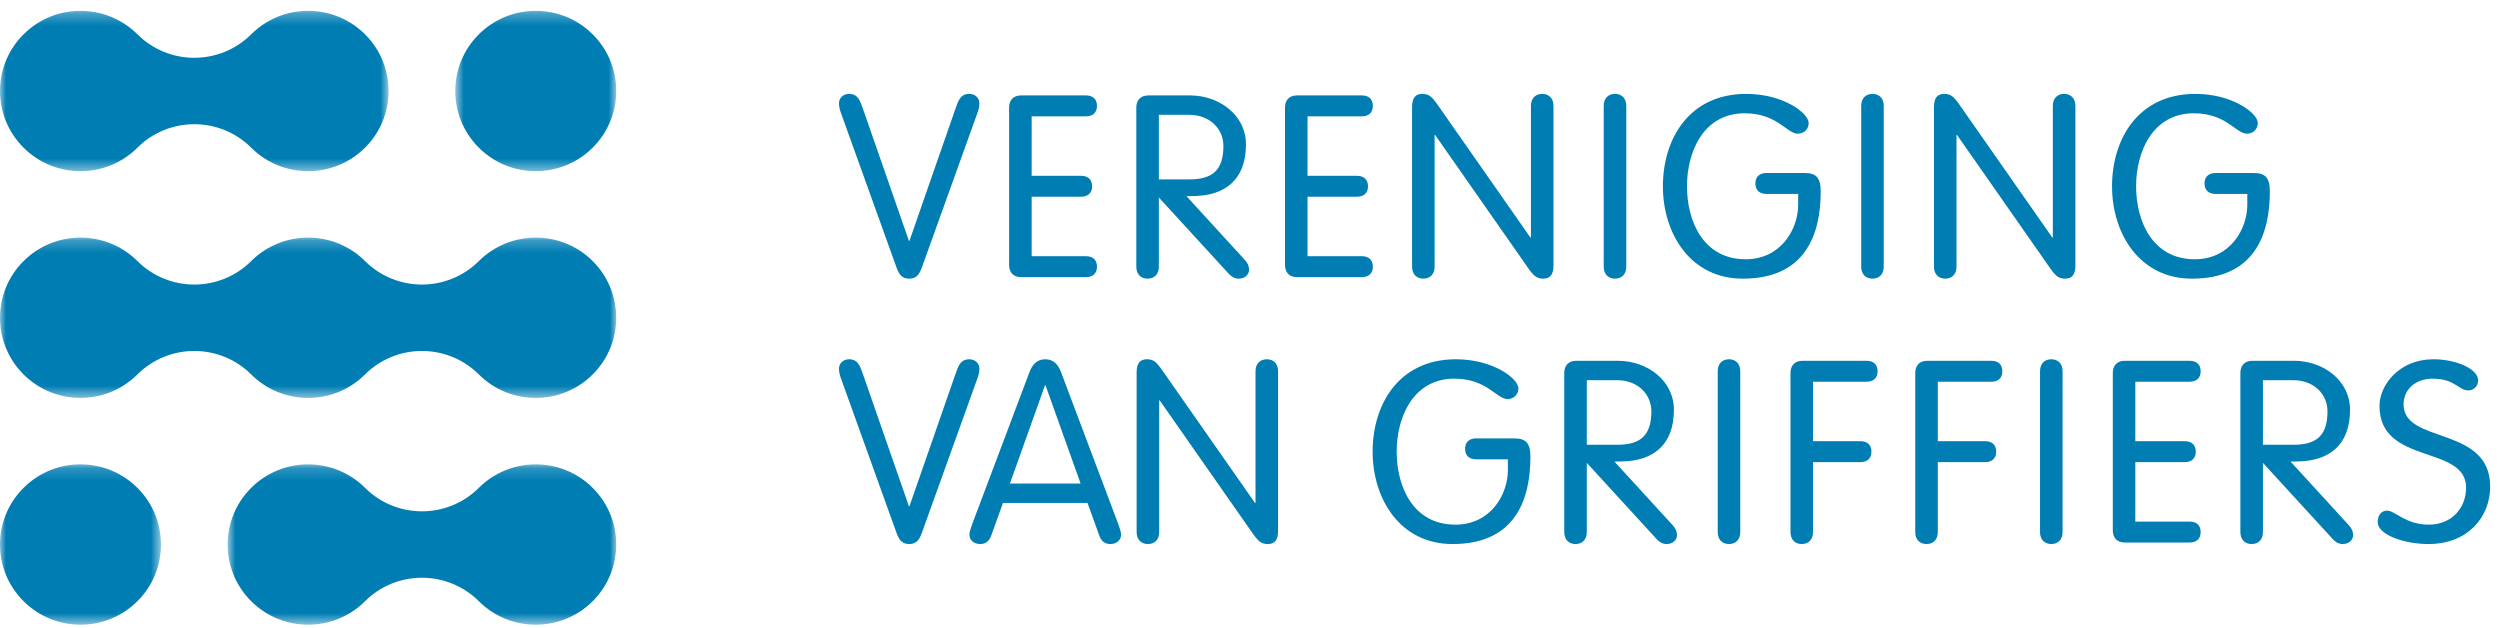
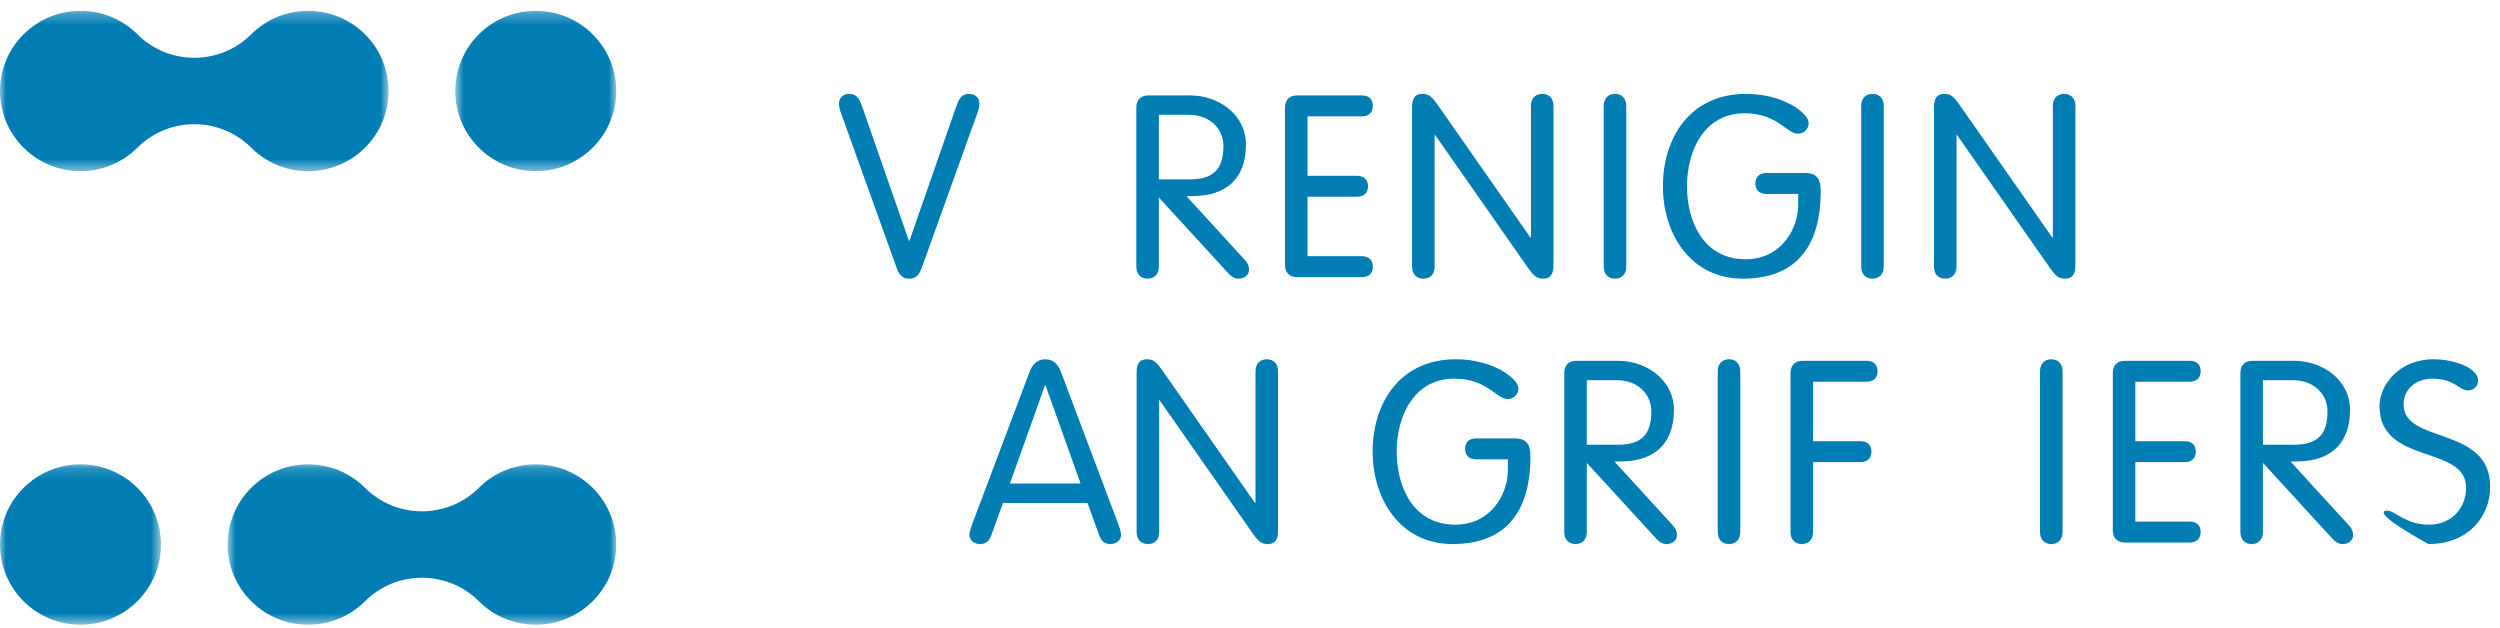
<svg xmlns="http://www.w3.org/2000/svg" xmlns:xlink="http://www.w3.org/1999/xlink" width="207px" height="52px" viewBox="0 0 207 52" version="1.1">
  <title>logo blauw</title>
  <defs>
    <polygon id="path-1" points="0.001 0.171 13.328 0.171 13.328 13.448 0.001 13.448" />
    <polygon id="path-3" points="0.001 0.275 32.175 0.275 32.175 13.552 0.001 13.552" />
-     <polygon id="path-5" points="0.001 0.223 51.024 0.223 51.024 13.5 0.001 13.5" />
    <polygon id="path-7" points="0.848 0.171 33.024 0.171 33.024 13.448 0.848 13.448" />
    <polygon id="path-9" points="0.797 0.275 14.124 0.275 14.124 13.552 0.797 13.552" />
  </defs>
  <g id="Home" stroke="none" stroke-width="1" fill="none" fill-rule="evenodd">
    <g id="Artboard" transform="translate(-60, -25)">
      <g id="Group-60" transform="translate(60, 25)">
        <g id="Group-3" transform="translate(0, 38.277)">
          <mask id="mask-2" fill="white">
            <use xlink:href="#path-1" />
          </mask>
          <g id="Clip-2" />
          <path d="M1.952,2.116 C-0.651,4.709 -0.651,8.912 1.952,11.504 C4.555,14.097 8.774,14.097 11.376,11.504 C13.979,8.912 13.979,4.709 11.376,2.116 C8.774,-0.477 4.555,-0.477 1.952,2.116" id="Fill-1" fill="#007db3" mask="url(#mask-2)" />
        </g>
        <g id="Group-6" transform="translate(0, 0.622)">
          <mask id="mask-4" fill="white">
            <use xlink:href="#path-3" />
          </mask>
          <g id="Clip-5" />
          <path d="M11.376,11.607 C13.979,9.014 18.197,9.014 20.8,11.607 C23.402,14.2 27.621,14.2 30.224,11.607 C32.826,9.014 32.826,4.811 30.224,2.219 C27.621,-0.373 23.402,-0.373 20.8,2.219 C18.197,4.811 13.979,4.811 11.376,2.219 C8.773,-0.373 4.554,-0.373 1.952,2.219 C-0.651,4.811 -0.651,9.014 1.952,11.607 C4.554,14.2 8.773,14.2 11.376,11.607" id="Fill-4" fill="#007db3" mask="url(#mask-4)" />
        </g>
        <g id="Group-9" transform="translate(0, 19.449)">
          <mask id="mask-6" fill="white">
            <use xlink:href="#path-5" />
          </mask>
          <g id="Clip-8" />
          <path d="M39.648,2.168 C37.046,4.76 32.826,4.76 30.224,2.168 C27.621,-0.425 23.402,-0.425 20.8,2.168 C18.197,4.76 13.979,4.76 11.376,2.168 C8.773,-0.425 4.554,-0.425 1.952,2.168 C-0.651,4.76 -0.651,8.963 1.952,11.555 C4.554,14.148 8.773,14.148 11.376,11.555 C13.979,8.963 18.197,8.963 20.8,11.555 C23.402,14.148 27.621,14.148 30.224,11.555 C32.826,8.963 37.046,8.963 39.648,11.555 C42.251,14.148 46.47,14.148 49.072,11.555 C51.674,8.963 51.674,4.76 49.072,2.168 C46.47,-0.425 42.251,-0.425 39.648,2.168" id="Fill-7" fill="#007db3" mask="url(#mask-6)" />
        </g>
        <g id="Group-12" transform="translate(18, 38.277)">
          <mask id="mask-8" fill="white">
            <use xlink:href="#path-7" />
          </mask>
          <g id="Clip-11" />
          <path d="M21.648,2.116 C19.046,4.709 14.826,4.709 12.224,2.116 C9.621,-0.477 5.402,-0.477 2.8,2.116 C0.197,4.709 0.197,8.912 2.8,11.504 C5.402,14.097 9.621,14.097 12.224,11.504 C14.826,8.912 19.046,8.912 21.648,11.504 C24.25,14.097 28.47,14.097 31.072,11.504 C33.674,8.912 33.674,4.709 31.072,2.116 C28.47,-0.477 24.25,-0.477 21.648,2.116" id="Fill-10" fill="#007db3" mask="url(#mask-8)" />
        </g>
        <g id="Group-15" transform="translate(36.9, 0.622)">
          <mask id="mask-10" fill="white">
            <use xlink:href="#path-9" />
          </mask>
          <g id="Clip-14" />
          <path d="M12.172,11.607 C14.775,9.014 14.775,4.811 12.172,2.219 C9.569,-0.373 5.35,-0.373 2.748,2.219 C0.146,4.811 0.146,9.014 2.748,11.607 C5.35,14.2 9.569,14.2 12.172,11.607" id="Fill-13" fill="#007db3" mask="url(#mask-10)" />
        </g>
        <path d="M79.12,8.978 C79.353,8.323 79.523,7.774 80.266,7.774 C80.775,7.774 81.093,8.154 81.093,8.535 C81.093,8.788 81.05,8.999 80.966,9.253 L76.362,22.059 C76.15,22.671 75.917,23.073 75.28,23.073 C74.644,23.073 74.411,22.671 74.199,22.059 L69.595,9.253 C69.511,8.999 69.468,8.788 69.468,8.535 C69.468,8.154 69.786,7.774 70.295,7.774 C71.038,7.774 71.207,8.323 71.441,8.978 L75.259,19.946 L75.301,19.946 L79.12,8.978 Z" id="Fill-16" fill="#007db3" />
-         <path d="M85.421,21.213 L89.918,21.213 C90.448,21.213 90.83,21.487 90.83,22.08 C90.83,22.671 90.448,22.946 89.918,22.946 L84.552,22.946 C83.851,22.946 83.554,22.502 83.554,21.931 L83.554,8.914 C83.554,8.344 83.851,7.9 84.552,7.9 L89.918,7.9 C90.448,7.9 90.83,8.175 90.83,8.766 C90.83,9.358 90.448,9.633 89.918,9.633 L85.421,9.633 L85.421,14.556 L89.515,14.556 C90.045,14.556 90.427,14.831 90.427,15.423 C90.427,16.015 90.045,16.289 89.515,16.289 L85.421,16.289 L85.421,21.213 Z" id="Fill-18" fill="#007db3" />
        <path d="M95.954,22.08 C95.954,22.692 95.594,23.072 95.02,23.072 C94.448,23.072 94.087,22.692 94.087,22.08 L94.087,8.915 C94.087,8.344 94.384,7.901 95.084,7.901 L98.541,7.901 C100.918,7.901 103.166,9.507 103.166,11.958 C103.166,15.001 101.299,16.141 99.05,16.226 L98.244,16.247 L103.06,21.509 C103.315,21.784 103.421,22.016 103.421,22.354 C103.421,22.756 103.039,23.072 102.572,23.072 C102.191,23.072 101.935,22.883 101.723,22.65 L95.954,16.353 L95.954,22.08 Z M95.954,14.853 L98.5,14.853 C100.451,14.853 101.299,14.029 101.299,12.084 C101.299,10.689 100.196,9.507 98.456,9.507 L95.954,9.507 L95.954,14.853 Z" id="Fill-20" fill="#007db3" />
        <path d="M108.264,21.213 L112.762,21.213 C113.292,21.213 113.673,21.487 113.673,22.08 C113.673,22.671 113.292,22.946 112.762,22.946 L107.395,22.946 C106.695,22.946 106.398,22.502 106.398,21.931 L106.398,8.914 C106.398,8.344 106.695,7.9 107.395,7.9 L112.762,7.9 C113.292,7.9 113.673,8.175 113.673,8.766 C113.673,9.358 113.292,9.633 112.762,9.633 L108.264,9.633 L108.264,14.556 L112.358,14.556 C112.889,14.556 113.27,14.831 113.27,15.423 C113.27,16.015 112.889,16.289 112.358,16.289 L108.264,16.289 L108.264,21.213 Z" id="Fill-22" fill="#007db3" />
        <path d="M118.786,22.08 C118.786,22.692 118.425,23.072 117.853,23.072 C117.28,23.072 116.92,22.692 116.92,22.08 L116.92,8.873 C116.92,8.133 117.173,7.774 117.768,7.774 C118.319,7.774 118.574,8.006 119.083,8.746 L126.72,19.67 L126.762,19.67 L126.762,8.767 C126.762,8.155 127.123,7.774 127.695,7.774 C128.269,7.774 128.629,8.155 128.629,8.767 L128.629,21.974 C128.629,22.714 128.374,23.072 127.781,23.072 C127.229,23.072 126.974,22.84 126.465,22.101 L118.828,11.175 L118.786,11.175 L118.786,22.08 Z" id="Fill-24" fill="#007db3" />
        <path d="M134.655,22.08 C134.655,22.692 134.294,23.072 133.721,23.072 C133.148,23.072 132.788,22.692 132.788,22.08 L132.788,8.767 C132.788,8.155 133.148,7.774 133.721,7.774 C134.294,7.774 134.655,8.155 134.655,8.767 L134.655,22.08 Z" id="Fill-26" fill="#007db3" />
        <path d="M146.257,16.058 C145.727,16.058 145.345,15.782 145.345,15.191 C145.345,14.6 145.727,14.324 146.257,14.324 L149.396,14.324 C150.352,14.324 150.755,14.684 150.755,15.846 C150.755,19.481 149.44,23.073 144.306,23.073 C139.957,23.073 137.688,19.333 137.688,15.423 C137.688,11.514 139.852,7.774 144.582,7.774 C147.678,7.774 149.758,9.38 149.758,10.182 C149.758,10.668 149.396,11.07 148.866,11.07 C147.933,11.07 147.171,9.38 144.454,9.38 C141.061,9.38 139.682,12.549 139.682,15.423 C139.682,18.297 141.018,21.467 144.54,21.467 C147.468,21.467 148.889,18.973 148.889,16.945 L148.889,16.058 L146.257,16.058 Z" id="Fill-28" fill="#007db3" />
        <path d="M155.974,22.08 C155.974,22.692 155.614,23.072 155.041,23.072 C154.469,23.072 154.108,22.692 154.108,22.08 L154.108,8.767 C154.108,8.155 154.469,7.774 155.041,7.774 C155.614,7.774 155.974,8.155 155.974,8.767 L155.974,22.08 Z" id="Fill-30" fill="#007db3" />
        <path d="M161.999,22.08 C161.999,22.692 161.638,23.072 161.066,23.072 C160.493,23.072 160.133,22.692 160.133,22.08 L160.133,8.873 C160.133,8.133 160.387,7.774 160.981,7.774 C161.531,7.774 161.787,8.006 162.295,8.746 L169.932,19.67 L169.974,19.67 L169.974,8.767 C169.974,8.155 170.336,7.774 170.908,7.774 C171.481,7.774 171.843,8.155 171.843,8.767 L171.843,21.974 C171.843,22.714 171.586,23.072 170.992,23.072 C170.441,23.072 170.188,22.84 169.677,22.101 L162.042,11.175 L161.999,11.175 L161.999,22.08 Z" id="Fill-32" fill="#007db3" />
-         <path d="M183.446,16.058 C182.915,16.058 182.533,15.782 182.533,15.191 C182.533,14.6 182.915,14.324 183.446,14.324 L186.585,14.324 C187.54,14.324 187.943,14.684 187.943,15.846 C187.943,19.481 186.628,23.073 181.495,23.073 C177.146,23.073 174.877,19.333 174.877,15.423 C174.877,11.514 177.04,7.774 181.771,7.774 C184.867,7.774 186.946,9.38 186.946,10.182 C186.946,10.668 186.585,11.07 186.055,11.07 C185.121,11.07 184.359,9.38 181.643,9.38 C178.249,9.38 176.869,12.549 176.869,15.423 C176.869,18.297 178.207,21.467 181.728,21.467 C184.655,21.467 186.077,18.973 186.077,16.945 L186.077,16.058 L183.446,16.058 Z" id="Fill-34" fill="#007db3" />
-         <path d="M79.12,30.952 C79.353,30.297 79.523,29.748 80.266,29.748 C80.775,29.748 81.093,30.128 81.093,30.508 C81.093,30.762 81.05,30.972 80.966,31.226 L76.362,44.032 C76.15,44.645 75.917,45.046 75.28,45.046 C74.644,45.046 74.411,44.645 74.199,44.032 L69.595,31.226 C69.511,30.972 69.468,30.762 69.468,30.508 C69.468,30.128 69.786,29.748 70.295,29.748 C71.038,29.748 71.207,30.297 71.441,30.952 L75.259,41.919 L75.301,41.919 L79.12,30.952 Z" id="Fill-36" fill="#007db3" />
        <path d="M82.071,44.349 C81.922,44.75 81.668,45.046 81.159,45.046 C80.671,45.046 80.268,44.75 80.268,44.265 C80.268,44.011 80.459,43.525 80.522,43.335 L85.211,30.889 C85.444,30.234 85.826,29.748 86.547,29.748 C87.268,29.748 87.65,30.234 87.883,30.889 L92.571,43.335 C92.635,43.525 92.826,44.011 92.826,44.265 C92.826,44.75 92.423,45.046 91.935,45.046 C91.426,45.046 91.171,44.75 91.023,44.349 L90.047,41.644 L83.046,41.644 L82.071,44.349 Z M86.568,31.902 L86.526,31.902 L83.62,40.038 L89.474,40.038 L86.568,31.902 Z" id="Fill-38" fill="#007db3" />
        <path d="M95.98,44.053 C95.98,44.666 95.62,45.046 95.047,45.046 C94.474,45.046 94.113,44.666 94.113,44.053 L94.113,30.846 C94.113,30.107 94.368,29.747 94.962,29.747 C95.513,29.747 95.767,29.979 96.277,30.72 L103.913,41.644 L103.956,41.644 L103.956,30.74 C103.956,30.128 104.317,29.747 104.889,29.747 C105.462,29.747 105.823,30.128 105.823,30.74 L105.823,43.948 C105.823,44.687 105.568,45.046 104.974,45.046 C104.423,45.046 104.168,44.814 103.659,44.074 L96.022,33.149 L95.98,33.149 L95.98,44.053 Z" id="Fill-40" fill="#007db3" />
        <path d="M122.222,38.031 C121.692,38.031 121.309,37.757 121.309,37.165 C121.309,36.573 121.692,36.298 122.222,36.298 L125.361,36.298 C126.317,36.298 126.719,36.657 126.719,37.819 C126.719,41.454 125.403,45.046 120.272,45.046 C115.922,45.046 113.653,41.306 113.653,37.397 C113.653,33.488 115.816,29.748 120.546,29.748 C123.643,29.748 125.723,31.353 125.723,32.156 C125.723,32.642 125.361,33.043 124.831,33.043 C123.898,33.043 123.134,31.353 120.418,31.353 C117.024,31.353 115.645,34.523 115.645,37.397 C115.645,40.271 116.982,43.441 120.504,43.441 C123.431,43.441 124.853,40.947 124.853,38.919 L124.853,38.031 L122.222,38.031 Z" id="Fill-42" fill="#007db3" />
        <path d="M131.387,44.053 C131.387,44.666 131.027,45.046 130.454,45.046 C129.881,45.046 129.52,44.666 129.52,44.053 L129.52,30.888 C129.52,30.317 129.817,29.874 130.518,29.874 L133.975,29.874 C136.351,29.874 138.6,31.48 138.6,33.931 C138.6,36.974 136.732,38.115 134.483,38.2 L133.678,38.221 L138.493,43.482 C138.748,43.757 138.853,43.99 138.853,44.328 C138.853,44.729 138.473,45.046 138.006,45.046 C137.624,45.046 137.368,44.857 137.157,44.624 L131.387,38.326 L131.387,44.053 Z M131.387,36.826 L133.933,36.826 C135.884,36.826 136.732,36.002 136.732,34.058 C136.732,32.663 135.63,31.48 133.89,31.48 L131.387,31.48 L131.387,36.826 Z" id="Fill-44" fill="#007db3" />
        <path d="M144.094,44.053 C144.094,44.666 143.733,45.046 143.161,45.046 C142.589,45.046 142.228,44.666 142.228,44.053 L142.228,30.74 C142.228,30.128 142.589,29.747 143.161,29.747 C143.733,29.747 144.094,30.128 144.094,30.74 L144.094,44.053 Z" id="Fill-46" fill="#007db3" />
        <path d="M150.118,44.053 C150.118,44.666 149.759,45.046 149.185,45.046 C148.613,45.046 148.253,44.666 148.253,44.053 L148.253,30.888 C148.253,30.317 148.549,29.874 149.249,29.874 L154.553,29.874 C155.084,29.874 155.464,30.149 155.464,30.74 C155.464,31.332 155.084,31.606 154.553,31.606 L150.118,31.606 L150.118,36.53 L154.043,36.53 C154.573,36.53 154.955,36.806 154.955,37.396 C154.955,37.988 154.573,38.263 154.043,38.263 L150.118,38.263 L150.118,44.053 Z" id="Fill-48" fill="#007db3" />
-         <path d="M160.45,44.053 C160.45,44.666 160.09,45.046 159.517,45.046 C158.944,45.046 158.583,44.666 158.583,44.053 L158.583,30.888 C158.583,30.317 158.88,29.874 159.58,29.874 L164.883,29.874 C165.414,29.874 165.795,30.149 165.795,30.74 C165.795,31.332 165.414,31.606 164.883,31.606 L160.45,31.606 L160.45,36.53 L164.374,36.53 C164.905,36.53 165.286,36.806 165.286,37.396 C165.286,37.988 164.905,38.263 164.374,38.263 L160.45,38.263 L160.45,44.053 Z" id="Fill-50" fill="#007db3" />
        <path d="M170.781,44.053 C170.781,44.666 170.42,45.046 169.848,45.046 C169.276,45.046 168.915,44.666 168.915,44.053 L168.915,30.74 C168.915,30.128 169.276,29.747 169.848,29.747 C170.42,29.747 170.781,30.128 170.781,30.74 L170.781,44.053 Z" id="Fill-52" fill="#007db3" />
        <path d="M176.805,43.187 L181.303,43.187 C181.833,43.187 182.215,43.461 182.215,44.053 C182.215,44.645 181.833,44.92 181.303,44.92 L175.936,44.92 C175.236,44.92 174.94,44.476 174.94,43.905 L174.94,30.888 C174.94,30.318 175.236,29.874 175.936,29.874 L181.303,29.874 C181.833,29.874 182.215,30.149 182.215,30.74 C182.215,31.332 181.833,31.606 181.303,31.606 L176.805,31.606 L176.805,36.53 L180.899,36.53 C181.43,36.53 181.811,36.805 181.811,37.397 C181.811,37.989 181.43,38.263 180.899,38.263 L176.805,38.263 L176.805,43.187 Z" id="Fill-54" fill="#007db3" />
        <path d="M187.37,44.053 C187.37,44.666 187.011,45.046 186.437,45.046 C185.864,45.046 185.504,44.666 185.504,44.053 L185.504,30.888 C185.504,30.317 185.8,29.874 186.5,29.874 L189.957,29.874 C192.335,29.874 194.583,31.48 194.583,33.931 C194.583,36.974 192.716,38.115 190.467,38.2 L189.66,38.221 L194.476,43.482 C194.732,43.757 194.836,43.99 194.836,44.328 C194.836,44.729 194.456,45.046 193.988,45.046 C193.608,45.046 193.351,44.857 193.14,44.624 L187.37,38.326 L187.37,44.053 Z M187.37,36.826 L189.916,36.826 C191.867,36.826 192.716,36.002 192.716,34.058 C192.716,32.663 191.612,31.48 189.873,31.48 L187.37,31.48 L187.37,36.826 Z" id="Fill-56" fill="#007db3" />
-         <path d="M205.19,31.501 C205.19,31.945 204.85,32.325 204.383,32.325 C203.557,32.325 203.28,31.353 201.414,31.353 C200.034,31.353 199.017,32.219 199.017,33.488 C199.017,36.805 206.186,35.22 206.186,40.292 C206.186,42.785 204.363,45.046 201.075,45.046 C199.08,45.046 196.875,44.286 196.875,43.229 C196.875,42.721 197.128,42.279 197.658,42.279 C198.295,42.279 199.187,43.441 201.096,43.441 C203.027,43.441 204.193,42.045 204.193,40.376 C204.193,36.805 197.022,38.538 197.022,33.614 C197.022,31.861 198.678,29.747 201.477,29.747 C203.344,29.747 205.19,30.529 205.19,31.501" id="Fill-58" fill="#007db3" />
+         <path d="M205.19,31.501 C205.19,31.945 204.85,32.325 204.383,32.325 C203.557,32.325 203.28,31.353 201.414,31.353 C200.034,31.353 199.017,32.219 199.017,33.488 C199.017,36.805 206.186,35.22 206.186,40.292 C206.186,42.785 204.363,45.046 201.075,45.046 C196.875,42.721 197.128,42.279 197.658,42.279 C198.295,42.279 199.187,43.441 201.096,43.441 C203.027,43.441 204.193,42.045 204.193,40.376 C204.193,36.805 197.022,38.538 197.022,33.614 C197.022,31.861 198.678,29.747 201.477,29.747 C203.344,29.747 205.19,30.529 205.19,31.501" id="Fill-58" fill="#007db3" />
      </g>
    </g>
  </g>
</svg>